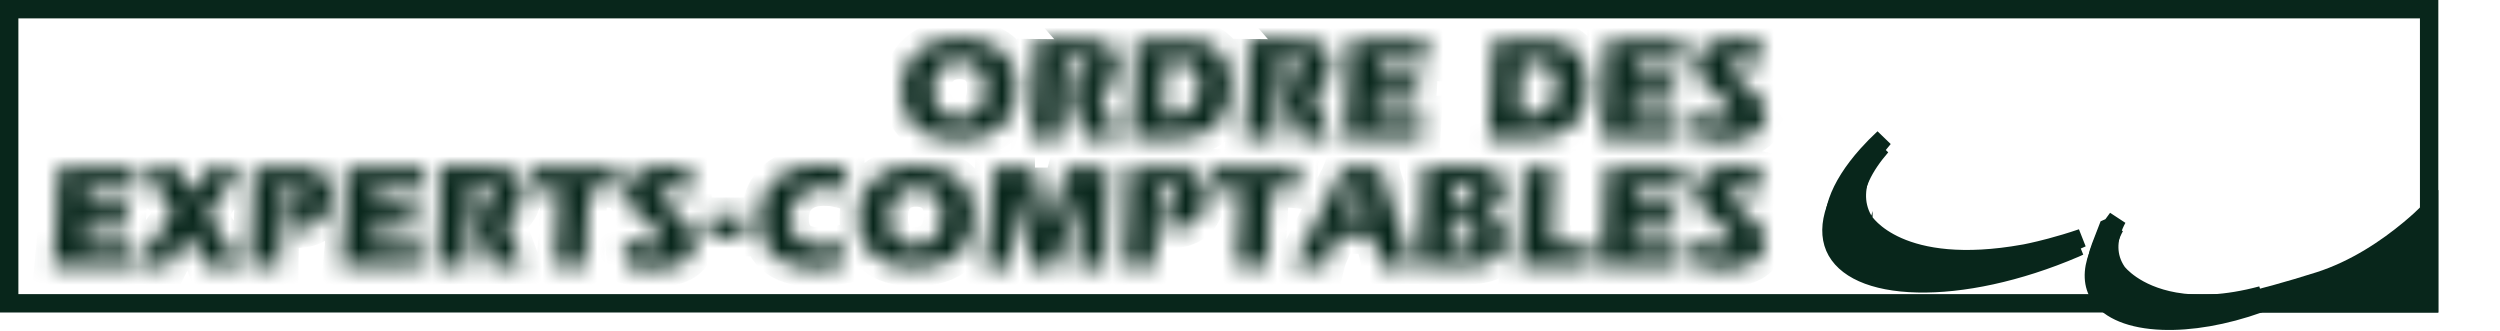
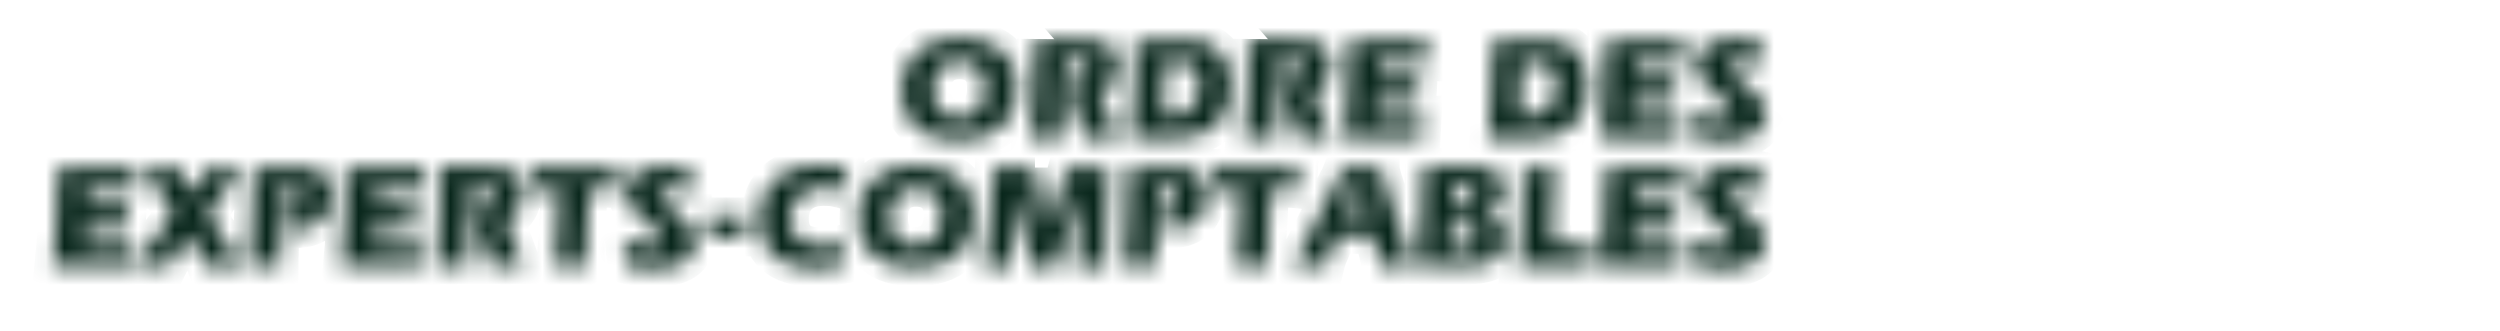
<svg xmlns="http://www.w3.org/2000/svg" width="136" height="18" viewBox="0 0 136 18" fill="none">
-   <path d="M132.145 0.5V16.5H0.5V0.5H132.145Z" stroke="#08261B" />
-   <path d="M132.145 11.513V16.5H121.825C123.088 16.199 124.528 15.808 126.132 15.3L126.133 15.3C128.144 14.661 129.868 13.479 131.078 12.471C131.495 12.124 131.853 11.796 132.145 11.513Z" fill="#08261B" stroke="#08261B" />
-   <path d="M112.884 13.505C109.762 14.842 106.712 15.467 104.315 15.412C101.869 15.357 100.307 14.61 99.808 13.449C99.318 12.296 99.838 10.668 101.443 8.873C101.715 8.569 102.015 8.264 102.341 7.962C101.891 8.482 101.49 9.048 101.223 9.636C100.825 10.511 100.701 11.491 101.224 12.418L101.224 12.418L101.231 12.429L101.66 12.172C101.231 12.429 101.231 12.429 101.231 12.43L101.232 12.431L101.233 12.433L101.236 12.438L101.244 12.45C101.25 12.46 101.258 12.472 101.268 12.486C101.288 12.515 101.315 12.553 101.352 12.599C101.424 12.691 101.531 12.813 101.68 12.951C101.977 13.229 102.436 13.569 103.107 13.865C104.453 14.458 106.615 14.854 109.976 14.251L109.978 14.251L109.888 13.759C109.978 14.251 109.978 14.251 109.978 14.251L109.978 14.251L109.979 14.251L109.981 14.25L109.986 14.249L110.007 14.245C110.025 14.242 110.052 14.237 110.086 14.23C110.154 14.216 110.252 14.196 110.378 14.168C110.628 14.114 110.984 14.03 111.413 13.916C111.902 13.786 112.488 13.615 113.119 13.399C113.043 13.434 112.965 13.469 112.884 13.505ZM114.139 13.871L114.528 12.864C114.55 12.855 114.572 12.846 114.594 12.836L114.727 12.78L114.81 12.661C114.884 12.553 114.963 12.445 115.047 12.337C114.987 12.447 114.932 12.558 114.883 12.671C114.527 13.483 114.456 14.395 115.027 15.24L115.034 15.251L115.042 15.262L115.441 14.96C115.042 15.262 115.043 15.262 115.043 15.263L115.044 15.264L115.045 15.266L115.05 15.272L115.062 15.287C115.072 15.3 115.086 15.316 115.102 15.335C115.136 15.373 115.184 15.425 115.246 15.486C115.371 15.609 115.556 15.771 115.808 15.942C116.313 16.286 117.08 16.666 118.162 16.858C119.356 17.07 120.912 17.048 122.898 16.516C120.998 17.196 119.159 17.5 117.638 17.444C115.929 17.381 114.748 16.872 114.225 16.088C113.842 15.514 113.794 14.766 114.139 13.871Z" fill="#08261B" stroke="#08261B" />
-   <path d="M113.02 13.051C109.898 14.389 106.848 15.013 104.451 14.959C102.005 14.903 100.443 14.156 99.944 12.995C99.454 11.842 99.975 10.214 101.579 8.42C101.852 8.115 102.151 7.811 102.477 7.508C102.027 8.028 101.627 8.594 101.359 9.182C100.961 10.058 100.837 11.038 101.361 11.965L101.361 11.965L101.367 11.975L101.796 11.719C101.367 11.975 101.367 11.976 101.368 11.976L101.368 11.977L101.369 11.979L101.372 11.984L101.38 11.996C101.386 12.006 101.394 12.018 101.404 12.033C101.424 12.062 101.452 12.1 101.488 12.146C101.561 12.237 101.668 12.359 101.816 12.498C102.113 12.775 102.572 13.116 103.244 13.412C104.589 14.004 106.751 14.4 110.112 13.797L110.114 13.797L110.024 13.305C110.114 13.797 110.114 13.797 110.115 13.797L110.115 13.797L110.115 13.797L110.117 13.797L110.123 13.796L110.144 13.791C110.162 13.788 110.188 13.783 110.222 13.776C110.29 13.762 110.389 13.742 110.514 13.715C110.764 13.66 111.121 13.577 111.549 13.463C112.039 13.332 112.624 13.162 113.256 12.946C113.18 12.98 113.101 13.015 113.02 13.051ZM114.276 13.418L114.665 12.411C114.687 12.401 114.709 12.392 114.731 12.383L114.864 12.326L114.946 12.207C115.02 12.1 115.099 11.991 115.183 11.883C115.123 11.993 115.068 12.105 115.019 12.217C114.663 13.03 114.592 13.941 115.163 14.786L115.171 14.798L115.179 14.808L115.577 14.507C115.179 14.808 115.179 14.809 115.179 14.809L115.18 14.81L115.182 14.812L115.186 14.818L115.199 14.834C115.209 14.846 115.222 14.862 115.239 14.881C115.272 14.92 115.32 14.972 115.383 15.033C115.508 15.156 115.693 15.317 115.944 15.489C116.449 15.832 117.217 16.213 118.298 16.404C119.492 16.616 121.048 16.595 123.034 16.063C121.134 16.743 119.295 17.047 117.775 16.991C116.065 16.927 114.884 16.419 114.361 15.635C113.979 15.06 113.93 14.312 114.276 13.418Z" fill="#08261B" stroke="#08261B" />
  <mask id="path-5-inside-1_2230_154" fill="white">
    <path d="M51.136 3.717C51.386 3.445 51.748 3.309 52.179 3.309C52.655 3.309 52.995 3.445 53.244 3.695C53.493 3.944 53.607 4.306 53.607 4.782C53.607 5.304 53.493 5.712 53.244 5.984C52.995 6.279 52.655 6.415 52.179 6.415C51.703 6.415 51.34 6.279 51.114 6.029C50.887 5.78 50.751 5.394 50.751 4.873C50.751 4.375 50.887 3.989 51.136 3.717ZM54.491 6.891C55.057 6.369 55.33 5.667 55.33 4.76C55.33 3.898 55.057 3.241 54.514 2.765C53.969 2.312 53.199 2.062 52.179 2.062C51.204 2.062 50.434 2.312 49.867 2.833C49.3 3.354 49.028 4.057 49.028 4.964C49.028 5.803 49.3 6.46 49.844 6.936C50.388 7.412 51.136 7.638 52.111 7.638C53.131 7.638 53.924 7.389 54.491 6.891ZM58.911 2.176C59.251 2.176 59.523 2.199 59.681 2.221C59.84 2.244 59.999 2.289 60.135 2.334C60.339 2.425 60.498 2.584 60.633 2.788C60.747 2.992 60.815 3.219 60.815 3.49C60.815 3.876 60.724 4.216 60.566 4.465C60.407 4.737 60.157 4.918 59.84 5.032L60.77 7.525H59.024L58.027 4.465H58.072C58.458 4.465 58.752 4.42 58.934 4.306C59.115 4.193 59.206 4.035 59.206 3.808C59.206 3.627 59.138 3.468 59.001 3.377C58.865 3.287 58.661 3.241 58.367 3.241C58.299 3.241 58.231 3.241 58.163 3.241C58.095 3.241 58.004 3.264 57.936 3.264L57.8 5.78C57.8 6.006 57.778 6.256 57.778 6.551C57.778 6.868 57.755 7.185 57.755 7.503H56.055C56.123 6.822 56.191 6.029 56.236 5.122C56.282 4.216 56.304 3.219 56.327 2.131C56.327 2.176 58.911 2.176 58.911 2.176ZM63.285 5.734C63.285 5.576 63.285 5.44 63.285 5.349L63.376 3.4H64.237C64.577 3.4 64.827 3.513 65.008 3.717C65.167 3.921 65.257 4.261 65.257 4.692C65.257 4.986 65.212 5.258 65.099 5.485C65.008 5.712 64.849 5.893 64.668 6.029C64.532 6.12 64.396 6.188 64.215 6.233C64.056 6.279 63.784 6.301 63.444 6.301H63.285C63.263 6.097 63.263 5.916 63.285 5.734ZM63.875 7.548C64.872 7.548 65.643 7.298 66.164 6.8C66.685 6.301 66.957 5.598 66.957 4.646C66.957 4.17 66.889 3.763 66.731 3.4C66.572 3.037 66.368 2.765 66.073 2.538C65.892 2.402 65.711 2.312 65.484 2.267C65.257 2.221 64.895 2.176 64.374 2.176H61.789C61.767 3.173 61.744 4.17 61.699 5.168C61.654 6.074 61.585 6.868 61.517 7.548H63.875ZM70.516 2.176C70.856 2.176 71.128 2.199 71.287 2.221C71.445 2.244 71.604 2.289 71.74 2.334C71.944 2.425 72.103 2.584 72.239 2.788C72.352 2.992 72.42 3.219 72.42 3.49C72.42 3.876 72.329 4.216 72.171 4.465C72.012 4.737 71.763 4.918 71.445 5.032L72.397 7.525H70.652L69.655 4.465H69.7C70.085 4.465 70.357 4.42 70.561 4.306C70.743 4.193 70.834 4.035 70.834 3.808C70.834 3.627 70.765 3.468 70.629 3.377C70.493 3.287 70.289 3.241 69.995 3.241C69.927 3.241 69.859 3.241 69.791 3.241C69.723 3.241 69.655 3.264 69.564 3.264L69.428 5.78C69.405 6.029 69.406 6.301 69.406 6.551C69.406 6.845 69.383 7.162 69.383 7.503H67.683C67.751 6.822 67.819 6.029 67.864 5.122C67.909 4.216 67.932 3.219 67.955 2.131C67.955 2.176 70.516 2.176 70.516 2.176ZM73.123 7.548C73.191 6.891 73.259 6.12 73.304 5.213C73.349 4.329 73.372 3.309 73.395 2.176H77.679L77.611 3.422C77.407 3.422 77.203 3.4 77.044 3.4C76.885 3.4 76.772 3.4 76.704 3.4H75.004C74.981 3.604 74.959 3.763 74.959 3.853C74.959 3.944 74.959 4.034 74.959 4.125V4.216H76.341C76.5 4.216 76.659 4.216 76.817 4.216C76.953 4.216 77.09 4.193 77.203 4.193L77.135 5.463C77.044 5.463 76.954 5.44 76.84 5.44C76.749 5.44 76.591 5.44 76.387 5.44H74.868C74.846 5.553 74.846 5.667 74.823 5.757C74.823 5.87 74.8 5.961 74.8 6.074C74.8 6.143 74.8 6.188 74.8 6.21C74.8 6.233 74.8 6.279 74.8 6.301C74.959 6.324 75.118 6.324 75.299 6.346C75.48 6.346 75.707 6.369 75.956 6.369C76.228 6.369 76.477 6.369 76.727 6.346C76.954 6.346 77.203 6.324 77.43 6.301L77.362 7.548H73.123ZM82.688 5.734C82.688 5.576 82.688 5.44 82.688 5.349L82.779 3.4H83.64C83.98 3.4 84.229 3.513 84.411 3.717C84.57 3.921 84.66 4.261 84.66 4.692C84.66 4.986 84.615 5.258 84.524 5.485C84.433 5.712 84.275 5.893 84.094 6.029C83.957 6.12 83.821 6.188 83.64 6.233C83.481 6.279 83.209 6.301 82.87 6.301H82.711C82.688 6.097 82.688 5.916 82.688 5.734ZM83.3 7.548C84.297 7.548 85.068 7.298 85.59 6.8C86.111 6.301 86.383 5.598 86.383 4.646C86.383 4.17 86.315 3.763 86.156 3.4C85.998 3.037 85.793 2.765 85.499 2.538C85.317 2.402 85.136 2.312 84.909 2.267C84.683 2.221 84.32 2.176 83.799 2.176H81.215C81.192 3.264 81.169 4.261 81.124 5.168C81.079 6.074 81.011 6.868 80.943 7.548H83.3ZM87.085 7.548C87.153 6.891 87.222 6.12 87.267 5.213C87.312 4.329 87.335 3.309 87.358 2.176H91.641L91.573 3.422C91.37 3.422 91.165 3.4 91.007 3.4C90.848 3.4 90.735 3.4 90.667 3.4H88.967C88.944 3.604 88.921 3.763 88.921 3.853C88.921 3.944 88.921 4.034 88.921 4.125V4.216H90.304C90.486 4.216 90.644 4.216 90.78 4.216C90.916 4.216 91.052 4.193 91.165 4.193L91.097 5.463C91.007 5.463 90.916 5.44 90.803 5.44C90.712 5.44 90.553 5.44 90.349 5.44H88.831C88.808 5.553 88.808 5.667 88.785 5.757C88.785 5.87 88.763 5.961 88.763 6.074C88.763 6.143 88.763 6.188 88.763 6.21C88.763 6.233 88.763 6.279 88.763 6.301C88.921 6.324 89.08 6.324 89.261 6.346C89.443 6.346 89.669 6.369 89.919 6.369C90.191 6.369 90.463 6.369 90.712 6.346C90.939 6.346 91.188 6.324 91.415 6.301L91.347 7.548H87.085ZM92.095 6.12C92.412 6.233 92.707 6.301 92.956 6.346C93.206 6.392 93.455 6.415 93.704 6.415C93.863 6.415 93.999 6.392 94.09 6.324C94.18 6.256 94.248 6.188 94.248 6.074C94.248 5.916 94.067 5.712 93.681 5.417C93.613 5.372 93.568 5.327 93.546 5.304C92.684 4.624 92.253 4.034 92.253 3.558C92.253 3.105 92.435 2.743 92.82 2.493C93.206 2.244 93.727 2.108 94.407 2.108C94.588 2.108 94.792 2.131 95.019 2.153C95.246 2.176 95.517 2.221 95.812 2.289L95.903 3.513C95.608 3.445 95.382 3.377 95.2 3.354C95.019 3.332 94.86 3.309 94.747 3.309C94.52 3.309 94.339 3.332 94.225 3.4C94.112 3.468 94.044 3.558 94.044 3.672C94.044 3.808 94.248 4.057 94.679 4.375C94.747 4.442 94.815 4.488 94.86 4.511C95.314 4.873 95.631 5.168 95.79 5.394C95.948 5.644 96.039 5.893 96.039 6.165C96.039 6.664 95.858 7.049 95.472 7.298C95.087 7.548 94.543 7.684 93.795 7.684C93.568 7.684 93.341 7.661 93.07 7.638C92.797 7.616 92.503 7.571 92.231 7.503L92.095 6.12ZM2.879 14.484C2.947 13.826 3.015 13.056 3.06 12.149C3.105 11.265 3.128 10.245 3.151 9.112H7.435L7.367 10.358C7.185 10.358 6.981 10.336 6.8 10.336C6.641 10.336 6.528 10.336 6.46 10.336H4.76C4.737 10.495 4.737 10.63 4.715 10.789C4.715 10.88 4.715 10.97 4.715 11.061V11.152H6.12C6.301 11.152 6.46 11.152 6.596 11.152C6.732 11.152 6.868 11.129 6.981 11.129L6.913 12.399C6.823 12.399 6.732 12.376 6.641 12.376C6.551 12.376 6.392 12.376 6.188 12.376H4.669C4.647 12.489 4.647 12.602 4.624 12.693C4.624 12.806 4.601 12.897 4.601 13.011C4.601 13.079 4.601 13.124 4.601 13.146C4.601 13.169 4.601 13.214 4.601 13.237C4.76 13.26 4.919 13.26 5.1 13.283C5.281 13.283 5.508 13.305 5.757 13.305C6.029 13.305 6.279 13.305 6.528 13.283C6.755 13.283 7.004 13.26 7.231 13.237L7.163 14.484C7.185 14.484 2.879 14.484 2.879 14.484ZM11.175 14.484C11.13 14.37 11.084 14.28 11.039 14.189C10.993 14.098 10.948 14.03 10.925 13.963L10.245 12.761L9.543 13.849C9.452 13.985 9.384 14.098 9.339 14.189C9.293 14.28 9.248 14.37 9.203 14.461H7.367L9.429 11.628L7.843 9.112H9.747C9.769 9.202 9.815 9.27 9.837 9.338C9.86 9.406 9.905 9.452 9.928 9.52L10.472 10.585L11.016 9.701C11.039 9.656 11.084 9.588 11.13 9.52C11.175 9.452 11.243 9.316 11.334 9.134H13.124L11.311 11.673L13.124 14.484H11.175ZM16.139 9.112C16.502 9.112 16.773 9.134 16.932 9.157C17.091 9.18 17.227 9.225 17.34 9.293C17.544 9.384 17.703 9.565 17.839 9.792C17.952 10.018 18.02 10.29 18.02 10.585C18.02 11.152 17.839 11.605 17.521 11.968C17.181 12.308 16.728 12.489 16.184 12.489C16.139 12.489 16.093 12.489 16.048 12.489C16.003 12.489 15.935 12.489 15.867 12.466L15.504 11.447C15.822 11.447 16.048 11.401 16.207 11.288C16.366 11.175 16.433 11.016 16.433 10.789C16.433 10.608 16.366 10.472 16.275 10.358C16.162 10.245 16.003 10.2 15.799 10.2C15.708 10.2 15.595 10.2 15.414 10.223H15.391L15.277 12.761C15.277 13.033 15.255 13.328 15.255 13.6C15.255 13.895 15.232 14.189 15.232 14.484H13.532C13.6 13.804 13.668 13.011 13.713 12.104C13.759 11.197 13.781 10.2 13.804 9.112H16.139ZM18.564 14.484C18.632 13.826 18.7 13.056 18.745 12.149C18.791 11.265 18.813 10.245 18.836 9.112H23.12L23.052 10.358C22.871 10.358 22.667 10.336 22.485 10.336C22.327 10.336 22.213 10.336 22.145 10.336H20.445C20.423 10.495 20.423 10.63 20.4 10.789C20.4 10.88 20.4 10.97 20.4 11.061V11.152H21.783C21.964 11.152 22.123 11.152 22.259 11.152C22.395 11.152 22.531 11.129 22.644 11.129L22.576 12.399C22.485 12.399 22.395 12.376 22.282 12.376C22.123 12.376 21.987 12.376 21.828 12.376H20.309C20.287 12.489 20.287 12.602 20.287 12.693C20.264 12.852 20.264 13.011 20.264 13.146C20.264 13.169 20.264 13.214 20.264 13.237C20.423 13.26 20.581 13.26 20.763 13.283C20.944 13.283 21.171 13.305 21.42 13.305C21.692 13.305 21.942 13.305 22.191 13.283C22.44 13.283 22.667 13.26 22.893 13.237V14.484H18.564ZM26.566 9.112C26.905 9.112 27.177 9.134 27.336 9.157C27.495 9.18 27.654 9.225 27.79 9.271C27.994 9.361 28.152 9.52 28.288 9.724C28.401 9.928 28.47 10.177 28.47 10.427C28.47 10.812 28.379 11.152 28.22 11.401C28.061 11.673 27.812 11.854 27.517 11.968L28.447 14.461H26.701L25.704 11.401H25.75C26.135 11.401 26.43 11.356 26.611 11.242C26.792 11.129 26.883 10.97 26.883 10.744C26.883 10.562 26.815 10.404 26.679 10.313C26.543 10.223 26.339 10.177 26.044 10.177C25.976 10.177 25.908 10.177 25.817 10.177C25.75 10.177 25.681 10.2 25.591 10.2L25.455 12.739C25.455 12.965 25.432 13.214 25.432 13.509C25.432 13.826 25.41 14.144 25.41 14.461H23.709C23.777 13.781 23.846 12.988 23.891 12.081C23.936 11.175 23.959 10.177 23.982 9.089H26.566V9.112ZM33.66 9.112L33.592 10.336C33.365 10.313 33.139 10.29 32.912 10.29C32.685 10.29 32.481 10.268 32.255 10.268H32.074L31.915 12.716C31.915 12.874 31.892 13.033 31.892 13.214C31.892 13.396 31.892 13.555 31.892 13.736C31.892 13.94 31.892 14.076 31.892 14.189C31.892 14.303 31.892 14.393 31.892 14.484H30.169C30.215 14.053 30.26 13.464 30.305 12.761C30.351 12.059 30.373 11.22 30.419 10.29C30.079 10.29 29.784 10.313 29.535 10.313C29.263 10.336 29.059 10.336 28.855 10.358L28.923 9.112H33.66ZM33.91 13.056C34.227 13.169 34.522 13.237 34.771 13.283C35.02 13.328 35.27 13.351 35.519 13.351C35.678 13.351 35.813 13.328 35.904 13.26C35.995 13.192 36.063 13.124 36.063 13.011C36.063 12.852 35.882 12.648 35.496 12.353C35.428 12.308 35.383 12.262 35.36 12.24C35.36 12.24 35.36 12.24 35.337 12.24C34.476 11.56 34.045 10.97 34.045 10.495C34.045 10.041 34.227 9.678 34.612 9.429C34.998 9.18 35.519 9.044 36.199 9.044C36.38 9.044 36.584 9.066 36.811 9.089C37.038 9.112 37.309 9.157 37.604 9.225L37.695 10.449C37.4 10.381 37.173 10.313 36.992 10.29C36.811 10.268 36.652 10.245 36.539 10.245C36.312 10.245 36.131 10.268 36.017 10.336C35.904 10.404 35.836 10.495 35.836 10.608C35.836 10.744 36.04 10.993 36.471 11.31C36.539 11.356 36.607 11.401 36.652 11.447C37.105 11.809 37.423 12.104 37.581 12.331C37.74 12.58 37.831 12.829 37.831 13.101C37.831 13.6 37.65 13.985 37.264 14.235C36.879 14.484 36.335 14.62 35.587 14.62C35.36 14.62 35.133 14.597 34.884 14.575C34.612 14.552 34.318 14.507 34.045 14.438C34.023 14.416 33.91 13.056 33.91 13.056ZM40.46 12.943H38.533L38.602 11.741H40.528L40.46 12.943ZM46.059 10.404C45.855 10.336 45.628 10.29 45.424 10.245C45.22 10.2 44.993 10.2 44.789 10.2C44.223 10.2 43.792 10.358 43.475 10.653C43.157 10.948 42.999 11.379 42.999 11.9C42.999 12.399 43.135 12.761 43.407 13.011C43.679 13.26 44.109 13.373 44.699 13.373C44.903 13.373 45.107 13.351 45.334 13.328C45.56 13.305 45.764 13.26 45.991 13.192L45.809 14.438C45.56 14.484 45.334 14.529 45.084 14.552C44.835 14.575 44.586 14.597 44.336 14.597C43.339 14.597 42.591 14.37 42.092 13.917C41.571 13.464 41.322 12.806 41.322 11.922C41.322 10.993 41.593 10.29 42.16 9.769C42.727 9.248 43.498 8.998 44.517 8.998C44.767 8.998 45.016 9.021 45.266 9.044C45.515 9.066 45.764 9.112 46.036 9.18L46.059 10.404ZM48.779 10.653C49.028 10.381 49.391 10.245 49.822 10.245C50.297 10.245 50.638 10.381 50.887 10.63C51.136 10.88 51.249 11.242 51.249 11.719C51.249 12.24 51.114 12.625 50.864 12.92C50.615 13.192 50.252 13.351 49.822 13.351C49.346 13.351 48.983 13.214 48.756 12.965C48.507 12.716 48.394 12.308 48.394 11.809C48.416 11.31 48.529 10.925 48.779 10.653ZM52.133 13.826C52.7 13.305 52.972 12.602 52.972 11.696C52.972 10.835 52.7 10.177 52.156 9.701C51.612 9.248 50.842 8.998 49.822 8.998C48.847 8.998 48.076 9.248 47.51 9.769C46.943 10.29 46.671 10.993 46.671 11.9C46.671 12.739 46.943 13.396 47.487 13.872C48.031 14.348 48.779 14.575 49.754 14.575C50.773 14.575 51.567 14.325 52.133 13.826ZM56.304 9.112C56.304 9.18 56.327 9.271 56.349 9.361C56.372 9.452 56.372 9.543 56.395 9.656L56.961 12.557L57.823 9.837C57.868 9.678 57.913 9.565 57.936 9.452C57.959 9.338 58.004 9.225 58.027 9.134H60.294C60.271 9.406 60.271 9.724 60.248 10.086C60.248 10.155 60.248 10.223 60.248 10.245L60.135 13.305C60.135 13.328 60.135 13.373 60.135 13.464C60.135 13.532 60.135 13.577 60.135 13.645C60.135 13.758 60.135 13.895 60.135 14.03C60.135 14.166 60.135 14.325 60.157 14.507H58.571C58.593 14.37 58.593 14.212 58.616 14.076C58.639 13.917 58.639 13.758 58.639 13.6L58.73 11.741C58.73 11.696 58.73 11.537 58.752 11.242C58.752 10.948 58.775 10.676 58.775 10.449L57.619 13.872C57.574 14.03 57.528 14.166 57.505 14.257C57.483 14.348 57.46 14.438 57.438 14.529H56.123C56.123 14.461 56.1 14.37 56.078 14.257C56.055 14.144 56.032 14.053 56.01 13.94L55.284 10.472L55.057 13.079C55.035 13.237 55.035 13.418 55.012 13.645C54.989 13.872 54.989 14.166 54.967 14.507H53.562C53.652 13.849 53.743 13.079 53.834 12.172C53.924 11.265 53.992 10.268 54.038 9.157H56.304V9.112ZM63.761 9.112C64.124 9.112 64.396 9.134 64.555 9.157C64.713 9.18 64.85 9.225 64.963 9.293C65.167 9.384 65.325 9.565 65.461 9.792C65.575 10.018 65.643 10.29 65.643 10.585C65.643 11.152 65.484 11.605 65.144 11.968C64.804 12.308 64.351 12.489 63.807 12.489C63.761 12.489 63.716 12.489 63.671 12.489C63.626 12.489 63.557 12.489 63.489 12.466L63.127 11.447C63.444 11.447 63.671 11.401 63.83 11.288C63.988 11.175 64.056 11.016 64.056 10.789C64.056 10.608 63.988 10.472 63.897 10.358C63.784 10.245 63.625 10.2 63.421 10.2C63.331 10.2 63.218 10.2 63.036 10.223H63.014L62.9 12.761C62.9 13.033 62.877 13.328 62.877 13.6C62.877 13.895 62.855 14.189 62.855 14.484H61.155C61.223 13.804 61.291 13.011 61.336 12.104C61.382 11.197 61.404 10.2 61.427 9.112C61.404 9.112 63.761 9.112 63.761 9.112ZM70.697 9.112L70.629 10.336C70.403 10.313 70.176 10.29 69.95 10.29C69.723 10.29 69.519 10.268 69.292 10.268H69.133L68.998 12.716C68.998 12.874 68.975 13.033 68.975 13.214C68.975 13.373 68.975 13.555 68.975 13.736C68.975 13.94 68.975 14.076 68.975 14.189C68.975 14.303 68.975 14.393 68.975 14.484H67.252C67.297 14.053 67.343 13.464 67.388 12.761C67.433 12.059 67.456 11.22 67.501 10.29C67.161 10.29 66.867 10.313 66.617 10.313C66.368 10.336 66.141 10.336 65.938 10.358L66.005 9.112H70.697ZM74.37 11.582H73.213L73.916 9.883L74.37 11.582ZM70.358 14.484H72.126C72.148 14.393 72.194 14.28 72.216 14.166C72.261 14.053 72.284 13.963 72.329 13.872L72.783 12.806H74.687L74.981 14.008C75.004 14.098 75.027 14.189 75.049 14.257C75.072 14.325 75.072 14.416 75.072 14.461H76.817L75.253 9.678C75.231 9.588 75.208 9.497 75.186 9.406C75.163 9.316 75.14 9.225 75.14 9.112H73.032C72.964 9.293 72.919 9.429 72.874 9.52C72.828 9.611 72.805 9.701 72.76 9.746L70.358 14.484ZM78.993 10.653C78.993 10.562 79.016 10.472 79.016 10.358C79.016 10.245 79.016 10.177 79.039 10.155H79.515C79.787 10.155 79.968 10.2 80.059 10.268C80.15 10.336 80.218 10.472 80.218 10.676C80.218 10.88 80.15 11.016 80.013 11.107C79.877 11.197 79.651 11.242 79.356 11.242H78.993V10.653ZM78.88 13.169C78.88 13.011 78.88 12.897 78.88 12.829C78.88 12.761 78.88 12.693 78.88 12.625L78.903 12.194H79.628C79.855 12.194 80.036 12.24 80.15 12.353C80.263 12.444 80.331 12.602 80.331 12.806C80.331 13.033 80.263 13.192 80.127 13.305C79.991 13.418 79.787 13.464 79.492 13.464H78.88V13.169ZM77.43 9.112C77.43 10.177 77.384 11.152 77.339 12.059C77.293 12.965 77.225 13.758 77.135 14.461H79.945C80.58 14.461 81.056 14.325 81.396 14.076C81.736 13.804 81.895 13.441 81.895 12.943C81.895 12.557 81.781 12.262 81.555 12.036C81.328 11.832 80.988 11.696 80.535 11.65C80.943 11.582 81.237 11.447 81.464 11.197C81.691 10.97 81.804 10.676 81.804 10.29C81.804 9.86 81.668 9.565 81.396 9.361C81.124 9.157 80.694 9.066 80.082 9.066H77.43V9.112ZM84.615 9.112C84.547 9.656 84.501 10.223 84.456 10.812C84.411 11.424 84.411 12.013 84.411 12.625C84.411 12.761 84.411 12.943 84.433 13.192C84.433 13.214 84.433 13.214 84.433 13.214C84.706 13.237 84.978 13.26 85.249 13.26C85.476 13.26 85.703 13.26 85.907 13.26C86.133 13.26 86.383 13.237 86.655 13.214L86.587 14.484H82.62C82.688 13.826 82.756 13.056 82.801 12.149C82.847 11.265 82.87 10.245 82.892 9.112H84.615ZM87.085 14.484C87.153 13.826 87.222 13.056 87.267 12.149C87.312 11.265 87.335 10.245 87.358 9.112H91.641L91.573 10.358C91.392 10.358 91.188 10.336 91.007 10.336C90.848 10.336 90.735 10.336 90.667 10.336H88.967C88.944 10.495 88.944 10.63 88.921 10.789C88.921 10.88 88.921 10.97 88.921 11.061V11.152H90.304C90.486 11.152 90.644 11.152 90.78 11.152C90.916 11.152 91.052 11.129 91.165 11.129L91.097 12.399C91.007 12.399 90.916 12.376 90.826 12.376C90.735 12.376 90.576 12.376 90.372 12.376H88.853C88.831 12.489 88.831 12.602 88.808 12.693C88.808 12.806 88.808 12.897 88.808 13.011C88.808 13.079 88.808 13.124 88.808 13.146C88.808 13.169 88.808 13.214 88.808 13.237C88.967 13.26 89.126 13.26 89.307 13.283C89.488 13.283 89.715 13.305 89.964 13.305C90.236 13.305 90.486 13.305 90.757 13.283C91.007 13.283 91.234 13.26 91.46 13.237L91.392 14.484H87.085ZM92.095 13.056C92.412 13.169 92.707 13.237 92.956 13.283C93.206 13.328 93.455 13.351 93.704 13.351C93.863 13.351 93.999 13.328 94.09 13.26C94.18 13.192 94.248 13.124 94.248 13.011C94.248 12.852 94.044 12.648 93.681 12.353C93.613 12.308 93.568 12.262 93.546 12.24C93.546 12.24 93.546 12.24 93.523 12.24C92.662 11.56 92.231 10.97 92.231 10.495C92.231 10.041 92.412 9.678 92.797 9.429C93.183 9.18 93.704 9.044 94.384 9.044C94.566 9.044 94.769 9.066 94.996 9.089C95.223 9.112 95.495 9.157 95.79 9.225L95.88 10.449C95.585 10.381 95.359 10.313 95.177 10.29C94.996 10.268 94.837 10.245 94.724 10.245C94.498 10.245 94.316 10.268 94.203 10.336C94.09 10.404 94.021 10.495 94.021 10.608C94.021 10.744 94.225 10.993 94.656 11.31C94.724 11.356 94.792 11.401 94.837 11.447C95.291 11.809 95.608 12.104 95.767 12.331C95.925 12.58 96.016 12.829 96.016 13.101C96.016 13.6 95.835 13.985 95.45 14.235C95.064 14.484 94.52 14.62 93.772 14.62C93.546 14.62 93.319 14.597 93.047 14.575C92.775 14.552 92.48 14.507 92.208 14.438L92.095 13.056Z" />
  </mask>
  <path d="M51.136 3.717C51.386 3.445 51.748 3.309 52.179 3.309C52.655 3.309 52.995 3.445 53.244 3.695C53.493 3.944 53.607 4.306 53.607 4.782C53.607 5.304 53.493 5.712 53.244 5.984C52.995 6.279 52.655 6.415 52.179 6.415C51.703 6.415 51.34 6.279 51.114 6.029C50.887 5.78 50.751 5.394 50.751 4.873C50.751 4.375 50.887 3.989 51.136 3.717ZM54.491 6.891C55.057 6.369 55.33 5.667 55.33 4.76C55.33 3.898 55.057 3.241 54.514 2.765C53.969 2.312 53.199 2.062 52.179 2.062C51.204 2.062 50.434 2.312 49.867 2.833C49.3 3.354 49.028 4.057 49.028 4.964C49.028 5.803 49.3 6.46 49.844 6.936C50.388 7.412 51.136 7.638 52.111 7.638C53.131 7.638 53.924 7.389 54.491 6.891ZM58.911 2.176C59.251 2.176 59.523 2.199 59.681 2.221C59.84 2.244 59.999 2.289 60.135 2.334C60.339 2.425 60.498 2.584 60.633 2.788C60.747 2.992 60.815 3.219 60.815 3.49C60.815 3.876 60.724 4.216 60.566 4.465C60.407 4.737 60.157 4.918 59.84 5.032L60.77 7.525H59.024L58.027 4.465H58.072C58.458 4.465 58.752 4.42 58.934 4.306C59.115 4.193 59.206 4.035 59.206 3.808C59.206 3.627 59.138 3.468 59.001 3.377C58.865 3.287 58.661 3.241 58.367 3.241C58.299 3.241 58.231 3.241 58.163 3.241C58.095 3.241 58.004 3.264 57.936 3.264L57.8 5.78C57.8 6.006 57.778 6.256 57.778 6.551C57.778 6.868 57.755 7.185 57.755 7.503H56.055C56.123 6.822 56.191 6.029 56.236 5.122C56.282 4.216 56.304 3.219 56.327 2.131C56.327 2.176 58.911 2.176 58.911 2.176ZM63.285 5.734C63.285 5.576 63.285 5.44 63.285 5.349L63.376 3.4H64.237C64.577 3.4 64.827 3.513 65.008 3.717C65.167 3.921 65.257 4.261 65.257 4.692C65.257 4.986 65.212 5.258 65.099 5.485C65.008 5.712 64.849 5.893 64.668 6.029C64.532 6.12 64.396 6.188 64.215 6.233C64.056 6.279 63.784 6.301 63.444 6.301H63.285C63.263 6.097 63.263 5.916 63.285 5.734ZM63.875 7.548C64.872 7.548 65.643 7.298 66.164 6.8C66.685 6.301 66.957 5.598 66.957 4.646C66.957 4.17 66.889 3.763 66.731 3.4C66.572 3.037 66.368 2.765 66.073 2.538C65.892 2.402 65.711 2.312 65.484 2.267C65.257 2.221 64.895 2.176 64.374 2.176H61.789C61.767 3.173 61.744 4.17 61.699 5.168C61.654 6.074 61.585 6.868 61.517 7.548H63.875ZM70.516 2.176C70.856 2.176 71.128 2.199 71.287 2.221C71.445 2.244 71.604 2.289 71.74 2.334C71.944 2.425 72.103 2.584 72.239 2.788C72.352 2.992 72.42 3.219 72.42 3.49C72.42 3.876 72.329 4.216 72.171 4.465C72.012 4.737 71.763 4.918 71.445 5.032L72.397 7.525H70.652L69.655 4.465H69.7C70.085 4.465 70.357 4.42 70.561 4.306C70.743 4.193 70.834 4.035 70.834 3.808C70.834 3.627 70.765 3.468 70.629 3.377C70.493 3.287 70.289 3.241 69.995 3.241C69.927 3.241 69.859 3.241 69.791 3.241C69.723 3.241 69.655 3.264 69.564 3.264L69.428 5.78C69.405 6.029 69.406 6.301 69.406 6.551C69.406 6.845 69.383 7.162 69.383 7.503H67.683C67.751 6.822 67.819 6.029 67.864 5.122C67.909 4.216 67.932 3.219 67.955 2.131C67.955 2.176 70.516 2.176 70.516 2.176ZM73.123 7.548C73.191 6.891 73.259 6.12 73.304 5.213C73.349 4.329 73.372 3.309 73.395 2.176H77.679L77.611 3.422C77.407 3.422 77.203 3.4 77.044 3.4C76.885 3.4 76.772 3.4 76.704 3.4H75.004C74.981 3.604 74.959 3.763 74.959 3.853C74.959 3.944 74.959 4.034 74.959 4.125V4.216H76.341C76.5 4.216 76.659 4.216 76.817 4.216C76.953 4.216 77.09 4.193 77.203 4.193L77.135 5.463C77.044 5.463 76.954 5.44 76.84 5.44C76.749 5.44 76.591 5.44 76.387 5.44H74.868C74.846 5.553 74.846 5.667 74.823 5.757C74.823 5.87 74.8 5.961 74.8 6.074C74.8 6.143 74.8 6.188 74.8 6.21C74.8 6.233 74.8 6.279 74.8 6.301C74.959 6.324 75.118 6.324 75.299 6.346C75.48 6.346 75.707 6.369 75.956 6.369C76.228 6.369 76.477 6.369 76.727 6.346C76.954 6.346 77.203 6.324 77.43 6.301L77.362 7.548H73.123ZM82.688 5.734C82.688 5.576 82.688 5.44 82.688 5.349L82.779 3.4H83.64C83.98 3.4 84.229 3.513 84.411 3.717C84.57 3.921 84.66 4.261 84.66 4.692C84.66 4.986 84.615 5.258 84.524 5.485C84.433 5.712 84.275 5.893 84.094 6.029C83.957 6.12 83.821 6.188 83.64 6.233C83.481 6.279 83.209 6.301 82.87 6.301H82.711C82.688 6.097 82.688 5.916 82.688 5.734ZM83.3 7.548C84.297 7.548 85.068 7.298 85.59 6.8C86.111 6.301 86.383 5.598 86.383 4.646C86.383 4.17 86.315 3.763 86.156 3.4C85.998 3.037 85.793 2.765 85.499 2.538C85.317 2.402 85.136 2.312 84.909 2.267C84.683 2.221 84.32 2.176 83.799 2.176H81.215C81.192 3.264 81.169 4.261 81.124 5.168C81.079 6.074 81.011 6.868 80.943 7.548H83.3ZM87.085 7.548C87.153 6.891 87.222 6.12 87.267 5.213C87.312 4.329 87.335 3.309 87.358 2.176H91.641L91.573 3.422C91.37 3.422 91.165 3.4 91.007 3.4C90.848 3.4 90.735 3.4 90.667 3.4H88.967C88.944 3.604 88.921 3.763 88.921 3.853C88.921 3.944 88.921 4.034 88.921 4.125V4.216H90.304C90.486 4.216 90.644 4.216 90.78 4.216C90.916 4.216 91.052 4.193 91.165 4.193L91.097 5.463C91.007 5.463 90.916 5.44 90.803 5.44C90.712 5.44 90.553 5.44 90.349 5.44H88.831C88.808 5.553 88.808 5.667 88.785 5.757C88.785 5.87 88.763 5.961 88.763 6.074C88.763 6.143 88.763 6.188 88.763 6.21C88.763 6.233 88.763 6.279 88.763 6.301C88.921 6.324 89.08 6.324 89.261 6.346C89.443 6.346 89.669 6.369 89.919 6.369C90.191 6.369 90.463 6.369 90.712 6.346C90.939 6.346 91.188 6.324 91.415 6.301L91.347 7.548H87.085ZM92.095 6.12C92.412 6.233 92.707 6.301 92.956 6.346C93.206 6.392 93.455 6.415 93.704 6.415C93.863 6.415 93.999 6.392 94.09 6.324C94.18 6.256 94.248 6.188 94.248 6.074C94.248 5.916 94.067 5.712 93.681 5.417C93.613 5.372 93.568 5.327 93.546 5.304C92.684 4.624 92.253 4.034 92.253 3.558C92.253 3.105 92.435 2.743 92.82 2.493C93.206 2.244 93.727 2.108 94.407 2.108C94.588 2.108 94.792 2.131 95.019 2.153C95.246 2.176 95.517 2.221 95.812 2.289L95.903 3.513C95.608 3.445 95.382 3.377 95.2 3.354C95.019 3.332 94.86 3.309 94.747 3.309C94.52 3.309 94.339 3.332 94.225 3.4C94.112 3.468 94.044 3.558 94.044 3.672C94.044 3.808 94.248 4.057 94.679 4.375C94.747 4.442 94.815 4.488 94.86 4.511C95.314 4.873 95.631 5.168 95.79 5.394C95.948 5.644 96.039 5.893 96.039 6.165C96.039 6.664 95.858 7.049 95.472 7.298C95.087 7.548 94.543 7.684 93.795 7.684C93.568 7.684 93.341 7.661 93.07 7.638C92.797 7.616 92.503 7.571 92.231 7.503L92.095 6.12ZM2.879 14.484C2.947 13.826 3.015 13.056 3.06 12.149C3.105 11.265 3.128 10.245 3.151 9.112H7.435L7.367 10.358C7.185 10.358 6.981 10.336 6.8 10.336C6.641 10.336 6.528 10.336 6.46 10.336H4.76C4.737 10.495 4.737 10.63 4.715 10.789C4.715 10.88 4.715 10.97 4.715 11.061V11.152H6.12C6.301 11.152 6.46 11.152 6.596 11.152C6.732 11.152 6.868 11.129 6.981 11.129L6.913 12.399C6.823 12.399 6.732 12.376 6.641 12.376C6.551 12.376 6.392 12.376 6.188 12.376H4.669C4.647 12.489 4.647 12.602 4.624 12.693C4.624 12.806 4.601 12.897 4.601 13.011C4.601 13.079 4.601 13.124 4.601 13.146C4.601 13.169 4.601 13.214 4.601 13.237C4.76 13.26 4.919 13.26 5.1 13.283C5.281 13.283 5.508 13.305 5.757 13.305C6.029 13.305 6.279 13.305 6.528 13.283C6.755 13.283 7.004 13.26 7.231 13.237L7.163 14.484C7.185 14.484 2.879 14.484 2.879 14.484ZM11.175 14.484C11.13 14.37 11.084 14.28 11.039 14.189C10.993 14.098 10.948 14.03 10.925 13.963L10.245 12.761L9.543 13.849C9.452 13.985 9.384 14.098 9.339 14.189C9.293 14.28 9.248 14.37 9.203 14.461H7.367L9.429 11.628L7.843 9.112H9.747C9.769 9.202 9.815 9.27 9.837 9.338C9.86 9.406 9.905 9.452 9.928 9.52L10.472 10.585L11.016 9.701C11.039 9.656 11.084 9.588 11.13 9.52C11.175 9.452 11.243 9.316 11.334 9.134H13.124L11.311 11.673L13.124 14.484H11.175ZM16.139 9.112C16.502 9.112 16.773 9.134 16.932 9.157C17.091 9.18 17.227 9.225 17.34 9.293C17.544 9.384 17.703 9.565 17.839 9.792C17.952 10.018 18.02 10.29 18.02 10.585C18.02 11.152 17.839 11.605 17.521 11.968C17.181 12.308 16.728 12.489 16.184 12.489C16.139 12.489 16.093 12.489 16.048 12.489C16.003 12.489 15.935 12.489 15.867 12.466L15.504 11.447C15.822 11.447 16.048 11.401 16.207 11.288C16.366 11.175 16.433 11.016 16.433 10.789C16.433 10.608 16.366 10.472 16.275 10.358C16.162 10.245 16.003 10.2 15.799 10.2C15.708 10.2 15.595 10.2 15.414 10.223H15.391L15.277 12.761C15.277 13.033 15.255 13.328 15.255 13.6C15.255 13.895 15.232 14.189 15.232 14.484H13.532C13.6 13.804 13.668 13.011 13.713 12.104C13.759 11.197 13.781 10.2 13.804 9.112H16.139ZM18.564 14.484C18.632 13.826 18.7 13.056 18.745 12.149C18.791 11.265 18.813 10.245 18.836 9.112H23.12L23.052 10.358C22.871 10.358 22.667 10.336 22.485 10.336C22.327 10.336 22.213 10.336 22.145 10.336H20.445C20.423 10.495 20.423 10.63 20.4 10.789C20.4 10.88 20.4 10.97 20.4 11.061V11.152H21.783C21.964 11.152 22.123 11.152 22.259 11.152C22.395 11.152 22.531 11.129 22.644 11.129L22.576 12.399C22.485 12.399 22.395 12.376 22.282 12.376C22.123 12.376 21.987 12.376 21.828 12.376H20.309C20.287 12.489 20.287 12.602 20.287 12.693C20.264 12.852 20.264 13.011 20.264 13.146C20.264 13.169 20.264 13.214 20.264 13.237C20.423 13.26 20.581 13.26 20.763 13.283C20.944 13.283 21.171 13.305 21.42 13.305C21.692 13.305 21.942 13.305 22.191 13.283C22.44 13.283 22.667 13.26 22.893 13.237V14.484H18.564ZM26.566 9.112C26.905 9.112 27.177 9.134 27.336 9.157C27.495 9.18 27.654 9.225 27.79 9.271C27.994 9.361 28.152 9.52 28.288 9.724C28.401 9.928 28.47 10.177 28.47 10.427C28.47 10.812 28.379 11.152 28.22 11.401C28.061 11.673 27.812 11.854 27.517 11.968L28.447 14.461H26.701L25.704 11.401H25.75C26.135 11.401 26.43 11.356 26.611 11.242C26.792 11.129 26.883 10.97 26.883 10.744C26.883 10.562 26.815 10.404 26.679 10.313C26.543 10.223 26.339 10.177 26.044 10.177C25.976 10.177 25.908 10.177 25.817 10.177C25.75 10.177 25.681 10.2 25.591 10.2L25.455 12.739C25.455 12.965 25.432 13.214 25.432 13.509C25.432 13.826 25.41 14.144 25.41 14.461H23.709C23.777 13.781 23.846 12.988 23.891 12.081C23.936 11.175 23.959 10.177 23.982 9.089H26.566V9.112ZM33.66 9.112L33.592 10.336C33.365 10.313 33.139 10.29 32.912 10.29C32.685 10.29 32.481 10.268 32.255 10.268H32.074L31.915 12.716C31.915 12.874 31.892 13.033 31.892 13.214C31.892 13.396 31.892 13.555 31.892 13.736C31.892 13.94 31.892 14.076 31.892 14.189C31.892 14.303 31.892 14.393 31.892 14.484H30.169C30.215 14.053 30.26 13.464 30.305 12.761C30.351 12.059 30.373 11.22 30.419 10.29C30.079 10.29 29.784 10.313 29.535 10.313C29.263 10.336 29.059 10.336 28.855 10.358L28.923 9.112H33.66ZM33.91 13.056C34.227 13.169 34.522 13.237 34.771 13.283C35.02 13.328 35.27 13.351 35.519 13.351C35.678 13.351 35.813 13.328 35.904 13.26C35.995 13.192 36.063 13.124 36.063 13.011C36.063 12.852 35.882 12.648 35.496 12.353C35.428 12.308 35.383 12.262 35.36 12.24C35.36 12.24 35.36 12.24 35.337 12.24C34.476 11.56 34.045 10.97 34.045 10.495C34.045 10.041 34.227 9.678 34.612 9.429C34.998 9.18 35.519 9.044 36.199 9.044C36.38 9.044 36.584 9.066 36.811 9.089C37.038 9.112 37.309 9.157 37.604 9.225L37.695 10.449C37.4 10.381 37.173 10.313 36.992 10.29C36.811 10.268 36.652 10.245 36.539 10.245C36.312 10.245 36.131 10.268 36.017 10.336C35.904 10.404 35.836 10.495 35.836 10.608C35.836 10.744 36.04 10.993 36.471 11.31C36.539 11.356 36.607 11.401 36.652 11.447C37.105 11.809 37.423 12.104 37.581 12.331C37.74 12.58 37.831 12.829 37.831 13.101C37.831 13.6 37.65 13.985 37.264 14.235C36.879 14.484 36.335 14.62 35.587 14.62C35.36 14.62 35.133 14.597 34.884 14.575C34.612 14.552 34.318 14.507 34.045 14.438C34.023 14.416 33.91 13.056 33.91 13.056ZM40.46 12.943H38.533L38.602 11.741H40.528L40.46 12.943ZM46.059 10.404C45.855 10.336 45.628 10.29 45.424 10.245C45.22 10.2 44.993 10.2 44.789 10.2C44.223 10.2 43.792 10.358 43.475 10.653C43.157 10.948 42.999 11.379 42.999 11.9C42.999 12.399 43.135 12.761 43.407 13.011C43.679 13.26 44.109 13.373 44.699 13.373C44.903 13.373 45.107 13.351 45.334 13.328C45.56 13.305 45.764 13.26 45.991 13.192L45.809 14.438C45.56 14.484 45.334 14.529 45.084 14.552C44.835 14.575 44.586 14.597 44.336 14.597C43.339 14.597 42.591 14.37 42.092 13.917C41.571 13.464 41.322 12.806 41.322 11.922C41.322 10.993 41.593 10.29 42.16 9.769C42.727 9.248 43.498 8.998 44.517 8.998C44.767 8.998 45.016 9.021 45.266 9.044C45.515 9.066 45.764 9.112 46.036 9.18L46.059 10.404ZM48.779 10.653C49.028 10.381 49.391 10.245 49.822 10.245C50.297 10.245 50.638 10.381 50.887 10.63C51.136 10.88 51.249 11.242 51.249 11.719C51.249 12.24 51.114 12.625 50.864 12.92C50.615 13.192 50.252 13.351 49.822 13.351C49.346 13.351 48.983 13.214 48.756 12.965C48.507 12.716 48.394 12.308 48.394 11.809C48.416 11.31 48.529 10.925 48.779 10.653ZM52.133 13.826C52.7 13.305 52.972 12.602 52.972 11.696C52.972 10.835 52.7 10.177 52.156 9.701C51.612 9.248 50.842 8.998 49.822 8.998C48.847 8.998 48.076 9.248 47.51 9.769C46.943 10.29 46.671 10.993 46.671 11.9C46.671 12.739 46.943 13.396 47.487 13.872C48.031 14.348 48.779 14.575 49.754 14.575C50.773 14.575 51.567 14.325 52.133 13.826ZM56.304 9.112C56.304 9.18 56.327 9.271 56.349 9.361C56.372 9.452 56.372 9.543 56.395 9.656L56.961 12.557L57.823 9.837C57.868 9.678 57.913 9.565 57.936 9.452C57.959 9.338 58.004 9.225 58.027 9.134H60.294C60.271 9.406 60.271 9.724 60.248 10.086C60.248 10.155 60.248 10.223 60.248 10.245L60.135 13.305C60.135 13.328 60.135 13.373 60.135 13.464C60.135 13.532 60.135 13.577 60.135 13.645C60.135 13.758 60.135 13.895 60.135 14.03C60.135 14.166 60.135 14.325 60.157 14.507H58.571C58.593 14.37 58.593 14.212 58.616 14.076C58.639 13.917 58.639 13.758 58.639 13.6L58.73 11.741C58.73 11.696 58.73 11.537 58.752 11.242C58.752 10.948 58.775 10.676 58.775 10.449L57.619 13.872C57.574 14.03 57.528 14.166 57.505 14.257C57.483 14.348 57.46 14.438 57.438 14.529H56.123C56.123 14.461 56.1 14.37 56.078 14.257C56.055 14.144 56.032 14.053 56.01 13.94L55.284 10.472L55.057 13.079C55.035 13.237 55.035 13.418 55.012 13.645C54.989 13.872 54.989 14.166 54.967 14.507H53.562C53.652 13.849 53.743 13.079 53.834 12.172C53.924 11.265 53.992 10.268 54.038 9.157H56.304V9.112ZM63.761 9.112C64.124 9.112 64.396 9.134 64.555 9.157C64.713 9.18 64.85 9.225 64.963 9.293C65.167 9.384 65.325 9.565 65.461 9.792C65.575 10.018 65.643 10.29 65.643 10.585C65.643 11.152 65.484 11.605 65.144 11.968C64.804 12.308 64.351 12.489 63.807 12.489C63.761 12.489 63.716 12.489 63.671 12.489C63.626 12.489 63.557 12.489 63.489 12.466L63.127 11.447C63.444 11.447 63.671 11.401 63.83 11.288C63.988 11.175 64.056 11.016 64.056 10.789C64.056 10.608 63.988 10.472 63.897 10.358C63.784 10.245 63.625 10.2 63.421 10.2C63.331 10.2 63.218 10.2 63.036 10.223H63.014L62.9 12.761C62.9 13.033 62.877 13.328 62.877 13.6C62.877 13.895 62.855 14.189 62.855 14.484H61.155C61.223 13.804 61.291 13.011 61.336 12.104C61.382 11.197 61.404 10.2 61.427 9.112C61.404 9.112 63.761 9.112 63.761 9.112ZM70.697 9.112L70.629 10.336C70.403 10.313 70.176 10.29 69.95 10.29C69.723 10.29 69.519 10.268 69.292 10.268H69.133L68.998 12.716C68.998 12.874 68.975 13.033 68.975 13.214C68.975 13.373 68.975 13.555 68.975 13.736C68.975 13.94 68.975 14.076 68.975 14.189C68.975 14.303 68.975 14.393 68.975 14.484H67.252C67.297 14.053 67.343 13.464 67.388 12.761C67.433 12.059 67.456 11.22 67.501 10.29C67.161 10.29 66.867 10.313 66.617 10.313C66.368 10.336 66.141 10.336 65.938 10.358L66.005 9.112H70.697ZM74.37 11.582H73.213L73.916 9.883L74.37 11.582ZM70.358 14.484H72.126C72.148 14.393 72.194 14.28 72.216 14.166C72.261 14.053 72.284 13.963 72.329 13.872L72.783 12.806H74.687L74.981 14.008C75.004 14.098 75.027 14.189 75.049 14.257C75.072 14.325 75.072 14.416 75.072 14.461H76.817L75.253 9.678C75.231 9.588 75.208 9.497 75.186 9.406C75.163 9.316 75.14 9.225 75.14 9.112H73.032C72.964 9.293 72.919 9.429 72.874 9.52C72.828 9.611 72.805 9.701 72.76 9.746L70.358 14.484ZM78.993 10.653C78.993 10.562 79.016 10.472 79.016 10.358C79.016 10.245 79.016 10.177 79.039 10.155H79.515C79.787 10.155 79.968 10.2 80.059 10.268C80.15 10.336 80.218 10.472 80.218 10.676C80.218 10.88 80.15 11.016 80.013 11.107C79.877 11.197 79.651 11.242 79.356 11.242H78.993V10.653ZM78.88 13.169C78.88 13.011 78.88 12.897 78.88 12.829C78.88 12.761 78.88 12.693 78.88 12.625L78.903 12.194H79.628C79.855 12.194 80.036 12.24 80.15 12.353C80.263 12.444 80.331 12.602 80.331 12.806C80.331 13.033 80.263 13.192 80.127 13.305C79.991 13.418 79.787 13.464 79.492 13.464H78.88V13.169ZM77.43 9.112C77.43 10.177 77.384 11.152 77.339 12.059C77.293 12.965 77.225 13.758 77.135 14.461H79.945C80.58 14.461 81.056 14.325 81.396 14.076C81.736 13.804 81.895 13.441 81.895 12.943C81.895 12.557 81.781 12.262 81.555 12.036C81.328 11.832 80.988 11.696 80.535 11.65C80.943 11.582 81.237 11.447 81.464 11.197C81.691 10.97 81.804 10.676 81.804 10.29C81.804 9.86 81.668 9.565 81.396 9.361C81.124 9.157 80.694 9.066 80.082 9.066H77.43V9.112ZM84.615 9.112C84.547 9.656 84.501 10.223 84.456 10.812C84.411 11.424 84.411 12.013 84.411 12.625C84.411 12.761 84.411 12.943 84.433 13.192C84.433 13.214 84.433 13.214 84.433 13.214C84.706 13.237 84.978 13.26 85.249 13.26C85.476 13.26 85.703 13.26 85.907 13.26C86.133 13.26 86.383 13.237 86.655 13.214L86.587 14.484H82.62C82.688 13.826 82.756 13.056 82.801 12.149C82.847 11.265 82.87 10.245 82.892 9.112H84.615ZM87.085 14.484C87.153 13.826 87.222 13.056 87.267 12.149C87.312 11.265 87.335 10.245 87.358 9.112H91.641L91.573 10.358C91.392 10.358 91.188 10.336 91.007 10.336C90.848 10.336 90.735 10.336 90.667 10.336H88.967C88.944 10.495 88.944 10.63 88.921 10.789C88.921 10.88 88.921 10.97 88.921 11.061V11.152H90.304C90.486 11.152 90.644 11.152 90.78 11.152C90.916 11.152 91.052 11.129 91.165 11.129L91.097 12.399C91.007 12.399 90.916 12.376 90.826 12.376C90.735 12.376 90.576 12.376 90.372 12.376H88.853C88.831 12.489 88.831 12.602 88.808 12.693C88.808 12.806 88.808 12.897 88.808 13.011C88.808 13.079 88.808 13.124 88.808 13.146C88.808 13.169 88.808 13.214 88.808 13.237C88.967 13.26 89.126 13.26 89.307 13.283C89.488 13.283 89.715 13.305 89.964 13.305C90.236 13.305 90.486 13.305 90.757 13.283C91.007 13.283 91.234 13.26 91.46 13.237L91.392 14.484H87.085ZM92.095 13.056C92.412 13.169 92.707 13.237 92.956 13.283C93.206 13.328 93.455 13.351 93.704 13.351C93.863 13.351 93.999 13.328 94.09 13.26C94.18 13.192 94.248 13.124 94.248 13.011C94.248 12.852 94.044 12.648 93.681 12.353C93.613 12.308 93.568 12.262 93.546 12.24C93.546 12.24 93.546 12.24 93.523 12.24C92.662 11.56 92.231 10.97 92.231 10.495C92.231 10.041 92.412 9.678 92.797 9.429C93.183 9.18 93.704 9.044 94.384 9.044C94.566 9.044 94.769 9.066 94.996 9.089C95.223 9.112 95.495 9.157 95.79 9.225L95.88 10.449C95.585 10.381 95.359 10.313 95.177 10.29C94.996 10.268 94.837 10.245 94.724 10.245C94.498 10.245 94.316 10.268 94.203 10.336C94.09 10.404 94.021 10.495 94.021 10.608C94.021 10.744 94.225 10.993 94.656 11.31C94.724 11.356 94.792 11.401 94.837 11.447C95.291 11.809 95.608 12.104 95.767 12.331C95.925 12.58 96.016 12.829 96.016 13.101C96.016 13.6 95.835 13.985 95.45 14.235C95.064 14.484 94.52 14.62 93.772 14.62C93.546 14.62 93.319 14.597 93.047 14.575C92.775 14.552 92.48 14.507 92.208 14.438L92.095 13.056Z" fill="#08261B" stroke="#08261B" stroke-width="2" mask="url(#path-5-inside-1_2230_154)" />
</svg>